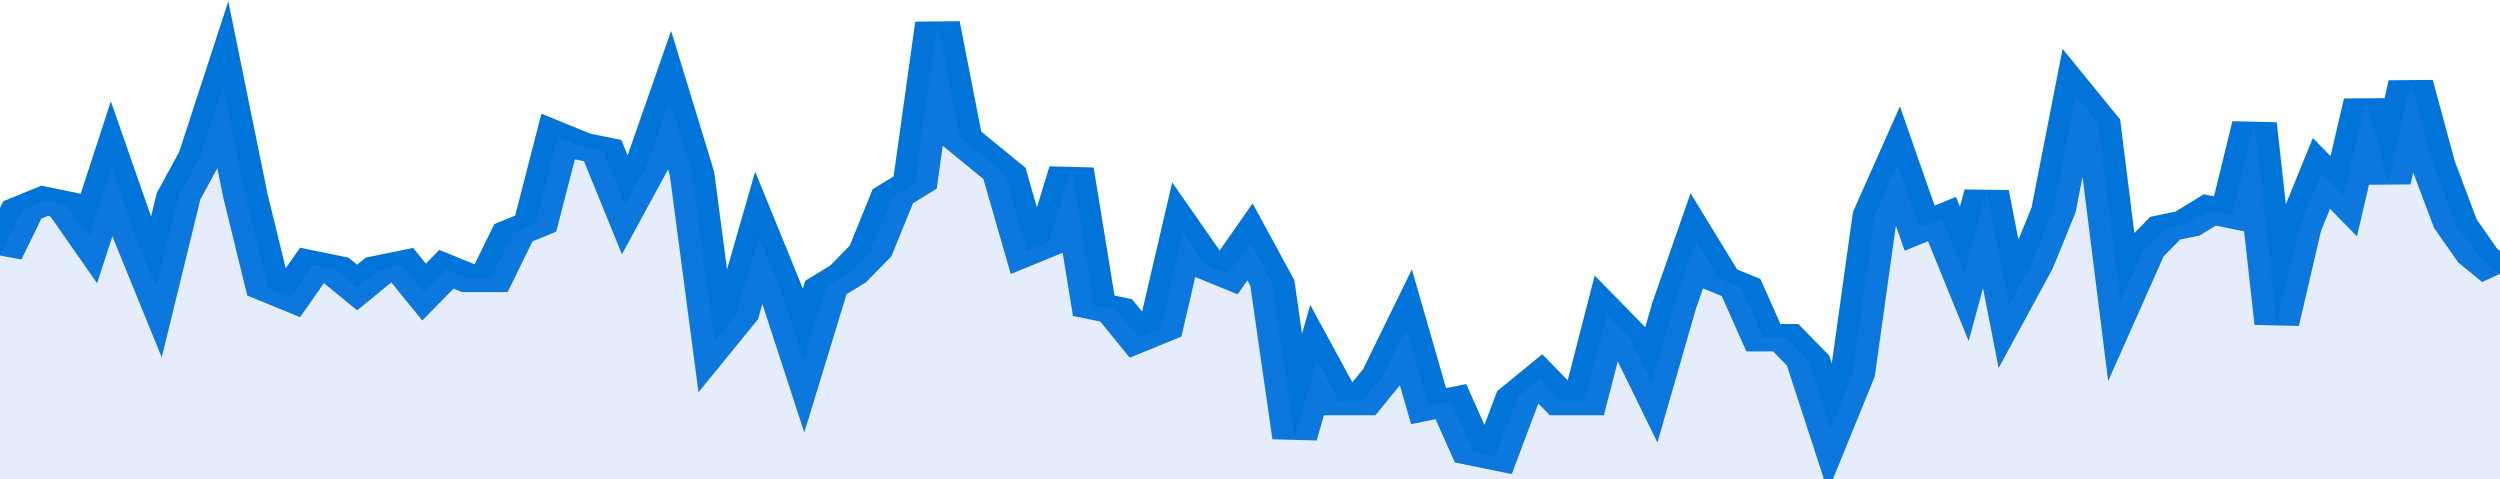
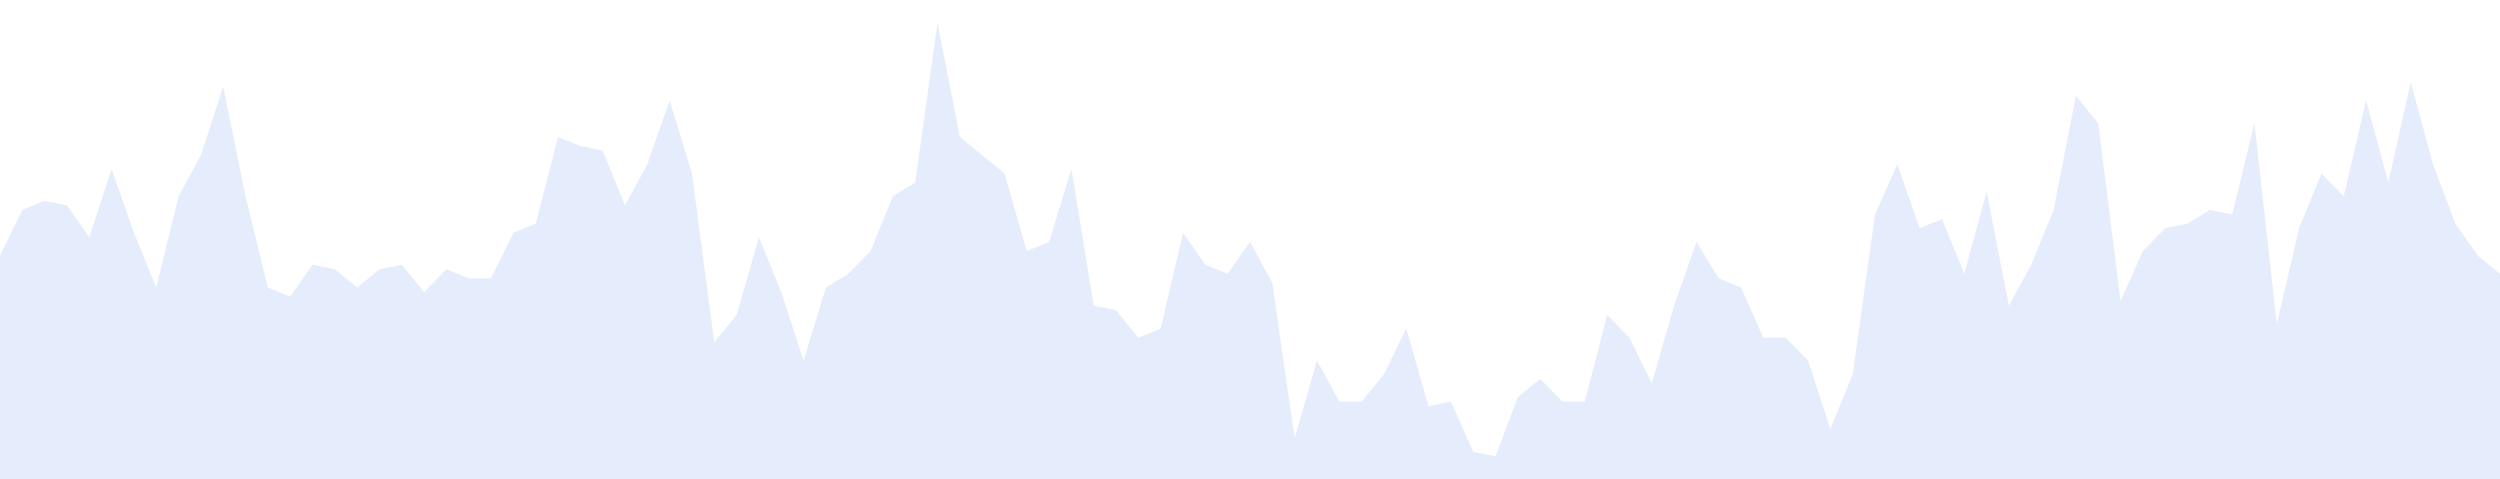
<svg xmlns="http://www.w3.org/2000/svg" viewBox="0 0 336 105" width="120" height="23" preserveAspectRatio="none">
-   <polyline fill="none" stroke="#0074d9" stroke-width="6" points="0, 56 3, 46 6, 44 9, 45 12, 52 15, 37 18, 51 21, 63 24, 43 27, 34 30, 19 33, 43 36, 63 39, 65 42, 58 45, 59 48, 63 51, 59 54, 58 57, 64 60, 59 63, 61 66, 61 69, 51 72, 49 75, 30 78, 32 81, 33 84, 45 87, 36 90, 22 93, 38 96, 75 99, 69 102, 52 105, 64 108, 79 111, 63 114, 60 117, 55 120, 43 123, 40 126, 5 129, 30 132, 34 135, 38 138, 55 141, 53 144, 37 147, 67 150, 68 153, 74 156, 72 159, 51 162, 58 165, 60 168, 53 171, 62 174, 96 177, 79 180, 88 183, 88 186, 82 189, 72 192, 89 195, 88 198, 99 201, 100 204, 87 207, 83 210, 88 213, 88 216, 69 219, 74 222, 84 225, 67 228, 53 231, 61 234, 63 237, 74 240, 74 243, 79 246, 94 249, 82 252, 47 255, 36 258, 50 261, 48 264, 60 267, 42 270, 67 273, 58 276, 46 279, 21 282, 27 285, 66 288, 55 291, 50 294, 49 297, 46 300, 47 303, 27 306, 71 309, 50 312, 38 315, 43 318, 22 321, 40 324, 18 327, 36 330, 49 333, 56 336, 60 336, 60 "> </polyline>
  <polygon fill="#5085ec" opacity="0.15" points="0, 105 0, 56 3, 46 6, 44 9, 45 12, 52 15, 37 18, 51 21, 63 24, 43 27, 34 30, 19 33, 43 36, 63 39, 65 42, 58 45, 59 48, 63 51, 59 54, 58 57, 64 60, 59 63, 61 66, 61 69, 51 72, 49 75, 30 78, 32 81, 33 84, 45 87, 36 90, 22 93, 38 96, 75 99, 69 102, 52 105, 64 108, 79 111, 63 114, 60 117, 55 120, 43 123, 40 126, 5 129, 30 132, 34 135, 38 138, 55 141, 53 144, 37 147, 67 150, 68 153, 74 156, 72 159, 51 162, 58 165, 60 168, 53 171, 62 174, 96 177, 79 180, 88 183, 88 186, 82 189, 72 192, 89 195, 88 198, 99 201, 100 204, 87 207, 83 210, 88 213, 88 216, 69 219, 74 222, 84 225, 67 228, 53 231, 61 234, 63 237, 74 240, 74 243, 79 246, 94 249, 82 252, 47 255, 36 258, 50 261, 48 264, 60 267, 42 270, 67 273, 58 276, 46 279, 21 282, 27 285, 66 288, 55 291, 50 294, 49 297, 46 300, 47 303, 27 306, 71 309, 50 312, 38 315, 43 318, 22 321, 40 324, 18 327, 36 330, 49 333, 56 336, 60 336, 105 " />
</svg>